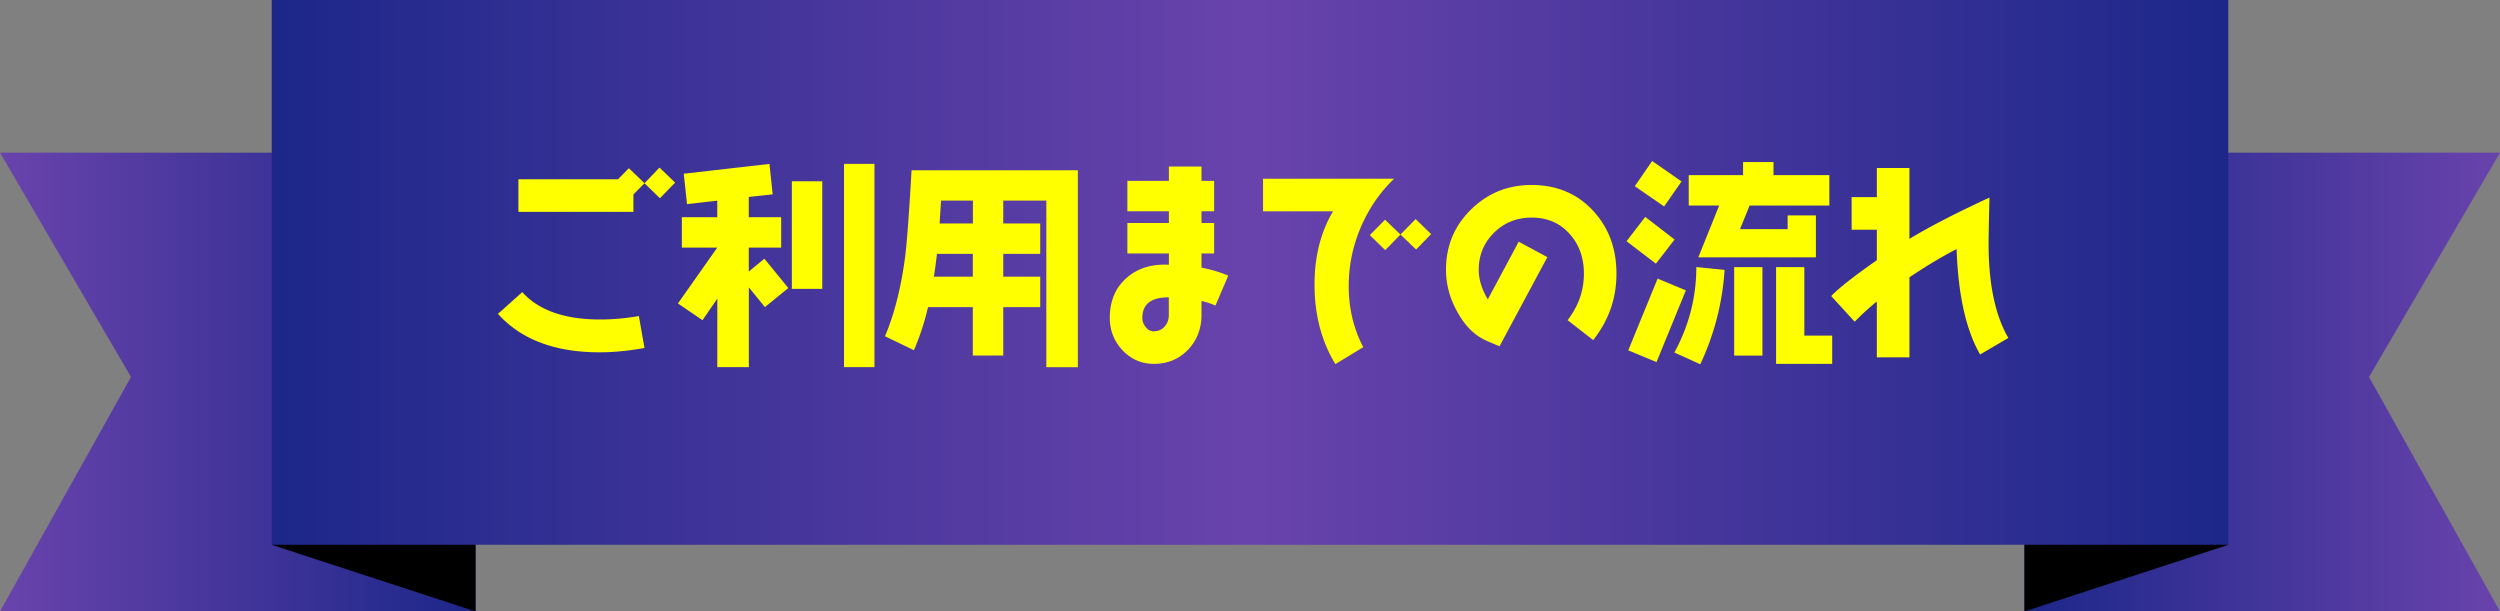
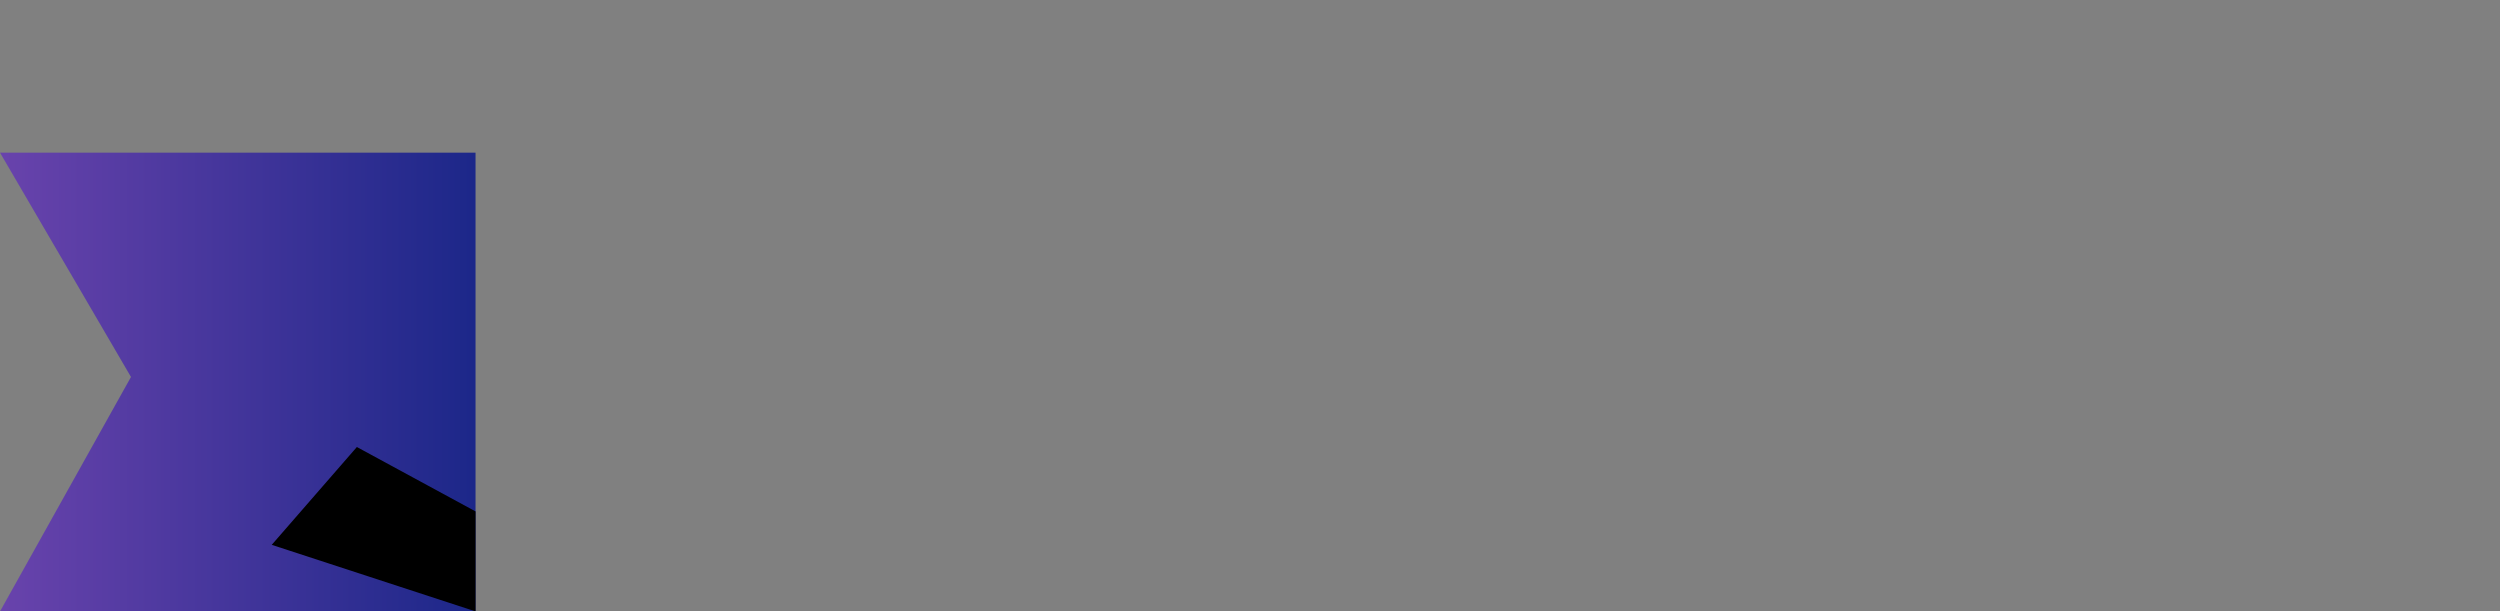
<svg xmlns="http://www.w3.org/2000/svg" xmlns:xlink="http://www.w3.org/1999/xlink" id="_レイヤー_2" viewBox="0 0 368 90">
  <rect x="0" y="0" width="368" height="90" fill="#808080" stroke="none" />
  <defs>
    <linearGradient id="_名称未設定グラデーション_495" x1="0" y1="56.24" x2="70" y2="56.24" gradientUnits="userSpaceOnUse">
      <stop offset="0" stop-color="#6943ac" />
      <stop offset="1" stop-color="#1c2789" />
    </linearGradient>
    <linearGradient id="_名称未設定グラデーション_495-2" x1="-298" y1="56.24" x2="-228" y2="56.24" gradientTransform="matrix(-1 0 0 1 70 0)" xlink:href="#_名称未設定グラデーション_495" />
    <linearGradient id="_名称未設定グラデーション_493" x1="40" y1="40.09" x2="328" y2="40.09" gradientUnits="userSpaceOnUse">
      <stop offset="0" stop-color="#1c2789" />
      <stop offset=".5" stop-color="#6943ac" />
      <stop offset="1" stop-color="#1c2789" />
    </linearGradient>
    <style>.cls-1{fill:#000;stroke-width:0}</style>
  </defs>
  <g id="_レイヤー_1-2">
-     <path fill="url(#_名称未設定グラデーション_495)" stroke-width="0" d="M70 90H0l19.28-34.51L0 22.47h70V90z" />
+     <path fill="url(#_名称未設定グラデーション_495)" stroke-width="0" d="M70 90H0l19.28-34.51L0 22.47h70V90" />
    <path class="cls-1" d="M40 80.2L70 90V75.28L52.53 65.8 40 80.2z" />
-     <path fill="url(#_名称未設定グラデーション_495-2)" stroke-width="0" d="M298 90h70l-19.28-34.51L368 22.47h-70V90z" />
-     <path class="cls-1" d="M328 80.2L298 90V75.28l17.47-9.48L328 80.2z" />
-     <path fill="url(#_名称未設定グラデーション_493)" stroke-width="0" d="M40 0h288v80.19H40z" />
-     <path d="M88.24 51.86c-6.56 0-11.55-1.89-14.94-5.66l3.58-3.2c2.43 2.69 6.24 4.03 11.46 4.03 1.82 0 3.71-.16 5.7-.51l.83 4.7c-2.3.42-4.51.64-6.62.64zm8.9-22.68l-2.27-2.21-1.63 1.66v2.56H76.31v-4.8h14.66l1.6-1.63 2.3 2.21 2.21-2.3 2.3 2.21-2.24 2.3zm15.46 16.03l-2.37-2.91v11.74h-4.64V43.96l-2.18 3.17-3.62-2.46 5.79-8.22h-5.21v-4.48h5.21v-2.43l-4.45.51-.48-4.48 12.61-1.44.48 4.48-3.52.38v2.98h4.77v4.48h-4.77v3.52l2.3-1.89 3.52 4.32-3.46 2.82zm3.96-2.69V26.68h4.48v15.84h-4.48zm7.68 11.52V24.12h4.48v29.92h-4.48zm29.78 0V29.53h-6.34v3.36h5.44v4.48h-5.44v3.36h5.44v4.48h-5.44v7.13h-4.48v-7.13h-6.59c-.54 2.27-1.22 4.38-2.08 6.34l-4.26-2.05c1.44-3.42 2.43-7.42 3.01-12.06.22-1.89.54-6.02.9-12.38h24.48v28.99h-4.64zM143.2 37.37h-5.28c-.13 1.18-.29 2.3-.45 3.36h5.73v-3.36zm0-7.84h-4.67c-.1 1.38-.16 2.5-.22 3.36h4.9v-3.36zm35.71 15.45c-.64-.29-1.31-.51-2.05-.67v2.05c0 2.02-.67 3.74-1.98 5.12-1.34 1.38-3.01 2.08-5.02 2.08-1.82 0-3.36-.67-4.61-1.98-1.25-1.34-1.89-2.94-1.89-4.77 0-2.5.83-4.45 2.46-5.89 1.63-1.44 3.71-2.08 6.24-1.95v-1.66h-6.11v-4.48h6.11V31.1h-6.11v-4.48h6.11v-2.11h4.8v2.11h1.86v4.48h-1.86v1.73h1.86v4.48h-1.86v2.08c1.41.29 2.72.67 3.94 1.18l-1.89 4.42zm-6.85-1.21h-.1c-2.53 0-3.81 1.02-3.81 3.04 0 .48.16.93.51 1.34.32.42.7.61 1.18.61.64 0 1.18-.22 1.6-.7s.61-1.02.61-1.7v-2.59zm28.23-10.27a21.853 21.853 0 00-1.76 8.61c0 3.23.7 6.24 2.14 8.99l-4.1 2.5c-2.05-3.36-3.07-7.26-3.07-11.74 0-4.1.9-7.68 2.72-10.75h-10.3v-4.8h19.29c-2.11 2.02-3.74 4.42-4.93 7.2zm8.16 3.23l-2.3-2.21-2.24 2.3-2.27-2.21 2.24-2.27 2.27 2.18 2.24-2.27 2.27 2.21-2.21 2.27zm26.08 13.34l-3.78-2.94c1.6-2.08 2.4-4.35 2.4-6.85 0-2.34-.7-4.29-2.08-5.82-1.44-1.63-3.3-2.43-5.63-2.43-2.18 0-4 .74-5.5 2.21s-2.27 3.3-2.27 5.47c0 1.44.45 2.88 1.34 4.35l4.54-8.48 4.22 2.27-7.04 13.12c-.64-.26-1.31-.54-2.02-.86-1.76-.8-3.17-2.27-4.29-4.38-1.06-1.95-1.57-3.97-1.57-6.02 0-3.49 1.22-6.46 3.68-8.86 2.43-2.4 5.41-3.62 8.9-3.62 3.68 0 6.69 1.25 9.02 3.74 2.34 2.5 3.49 5.6 3.49 9.31s-1.15 6.88-3.42 9.79zm9.22-11.26l-4.32-3.3 2.75-3.58 4.32 3.33-2.75 3.55zm.09 14.49l-4.16-1.73L244 41.01l4.16 1.73-4.32 10.56zm1.12-22.91l-4.32-2.98 2.56-3.71 4.32 3.01-2.56 3.68zm5.32 23.23l-3.81-1.73c2.14-3.94 3.23-8.13 3.23-12.58l4.16.42a38.3 38.3 0 01-3.58 13.89zm7.26-23.35l-1.41 3.46h7.01v-2.02h4.16v6.17h-17.31l3.07-7.62h-4.48v-4.48h8v-1.92h4.48v1.92h8.22v4.48h-11.74zm-2.27 22.07V39.32h4.16v13.02h-4.16zm6.17 1.22V39.32h4.16V49.4h4.1v4.16h-8.25zm30.03-1.38c-2.08-3.62-3.23-8.77-3.46-15.52-2.21 1.15-4.51 2.53-6.94 4.16V52.6h-4.8v-8.22c-1.22.99-2.3 1.98-3.26 2.98l-3.46-3.78c1.06-1.12 3.3-2.88 6.72-5.28v-4.48h-3.71v-4.8h3.71v-4.29h4.8v10.43c3.07-1.86 7.01-3.87 11.78-6.08-.1 4.13-.13 6.37-.13 6.78 0 5.92.96 10.53 2.91 13.89l-4.16 2.43z" fill="#ff0" stroke-width="0" />
  </g>
</svg>